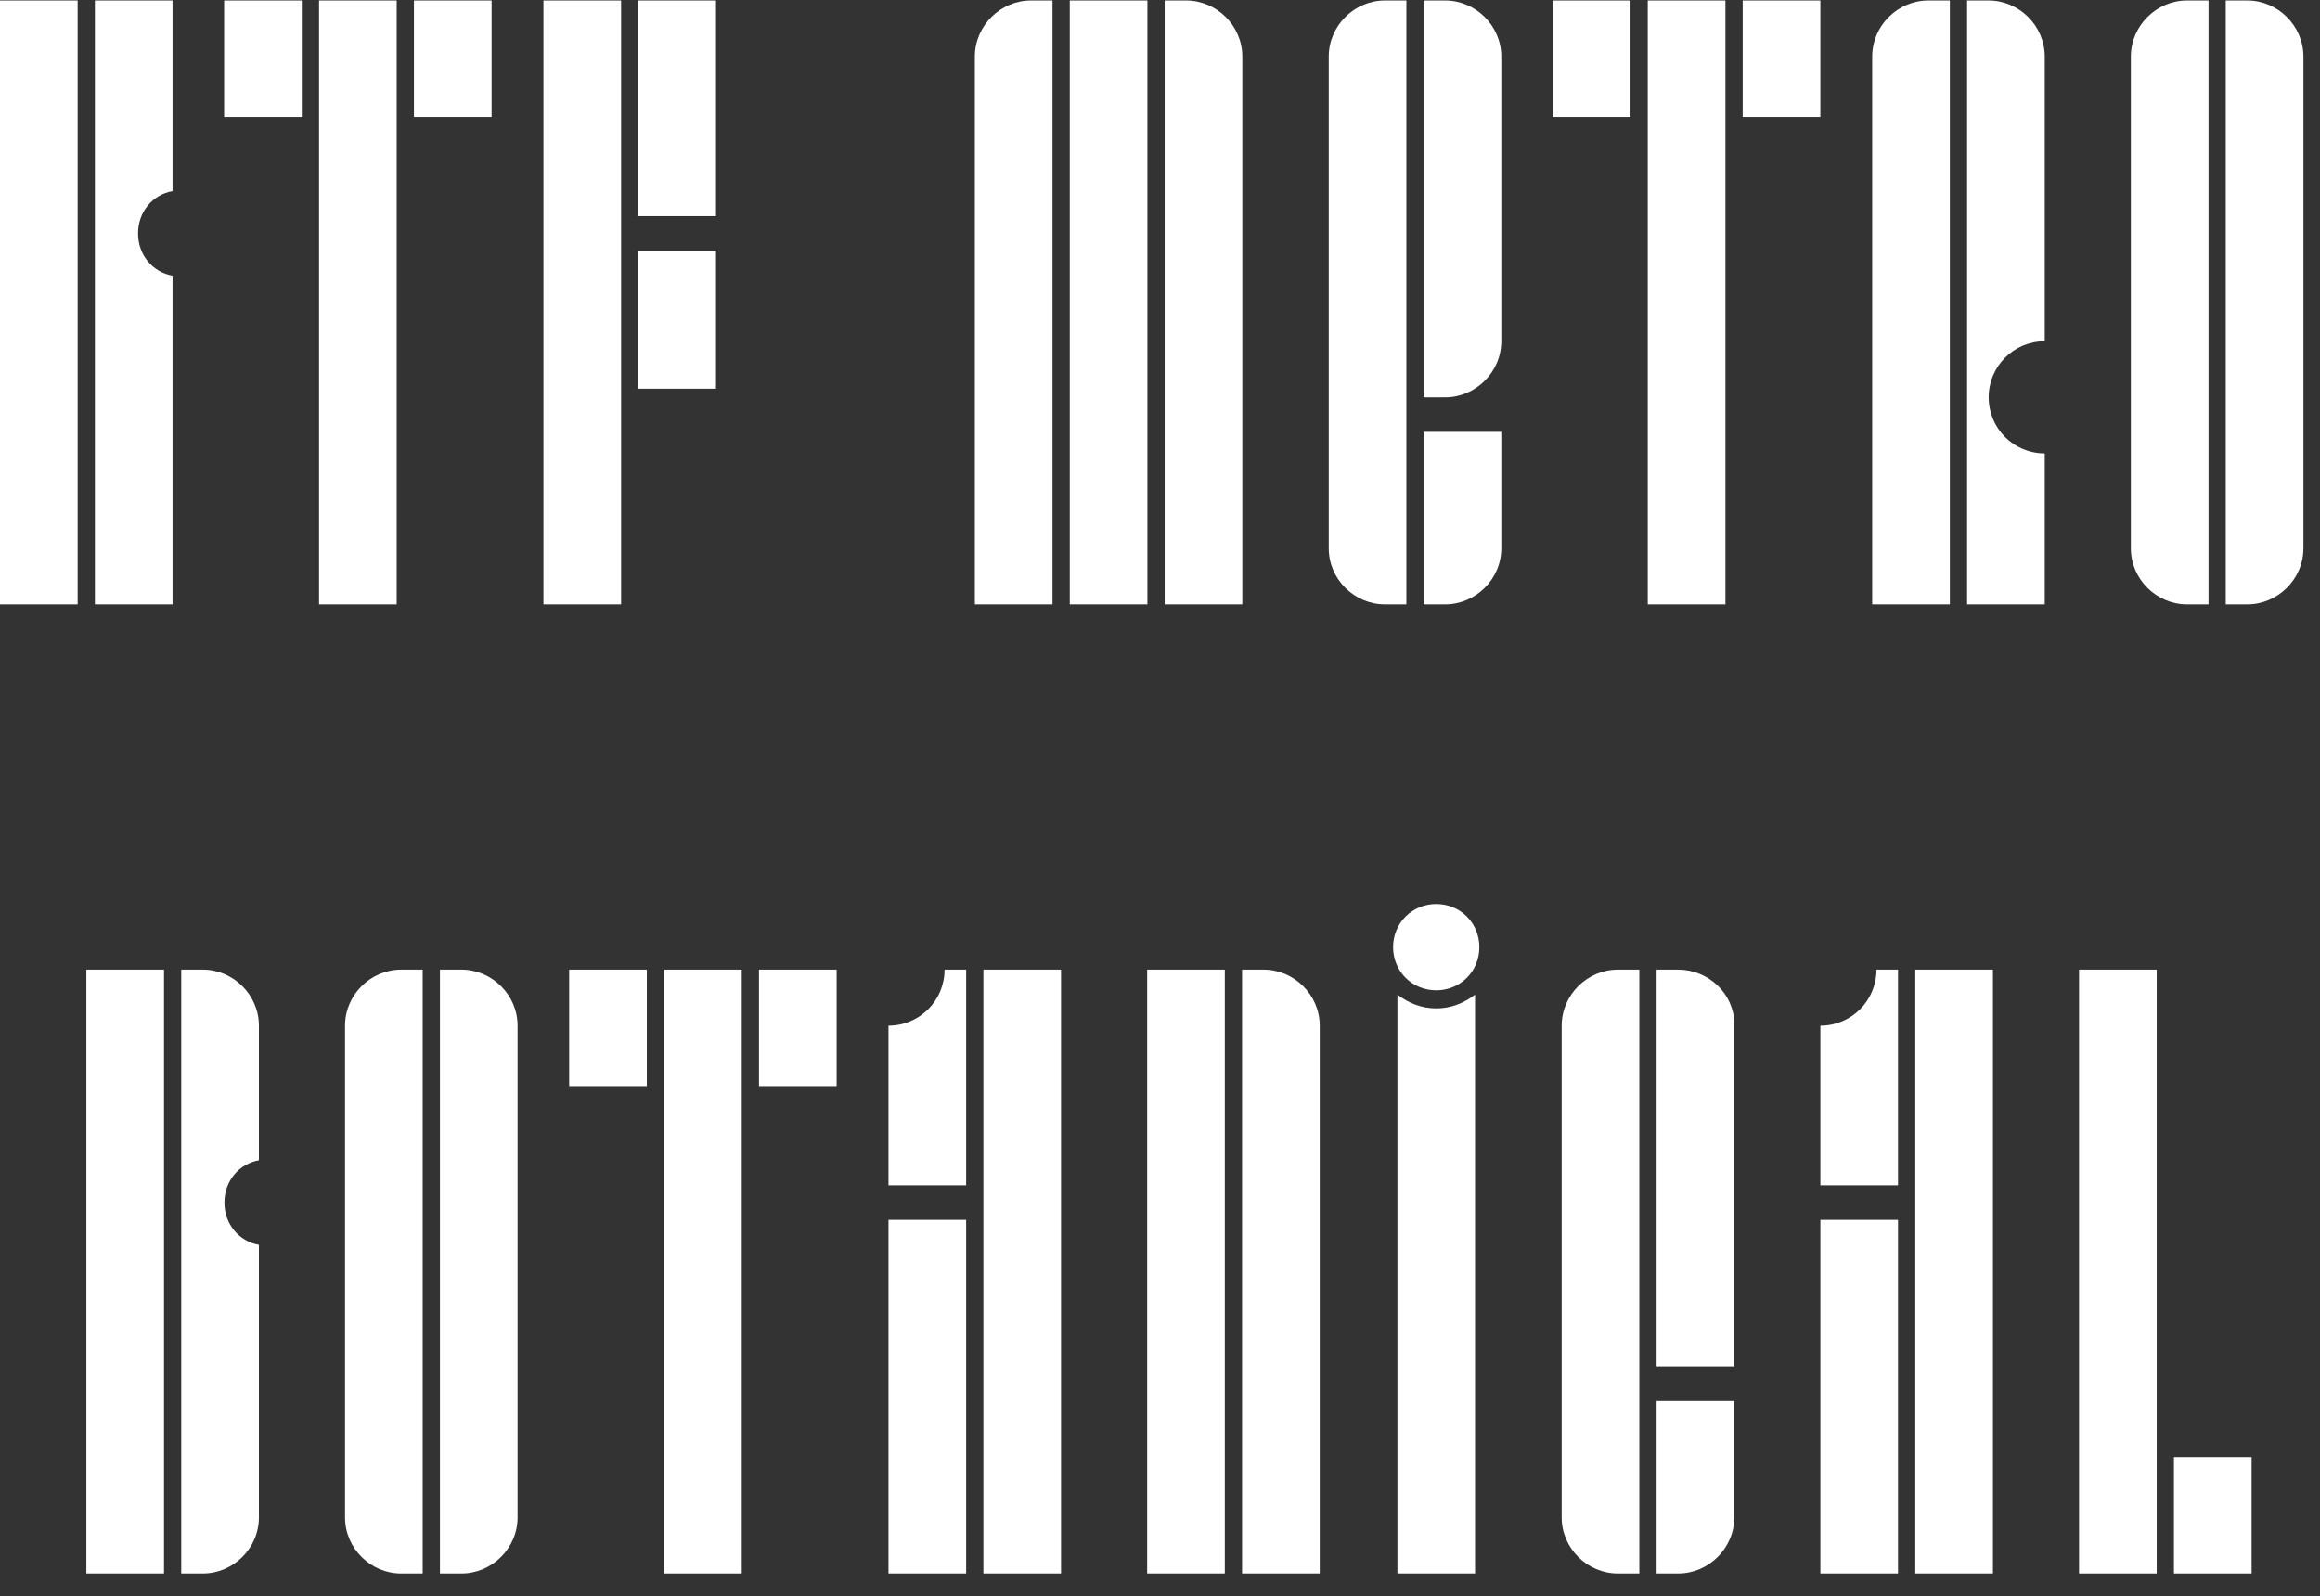
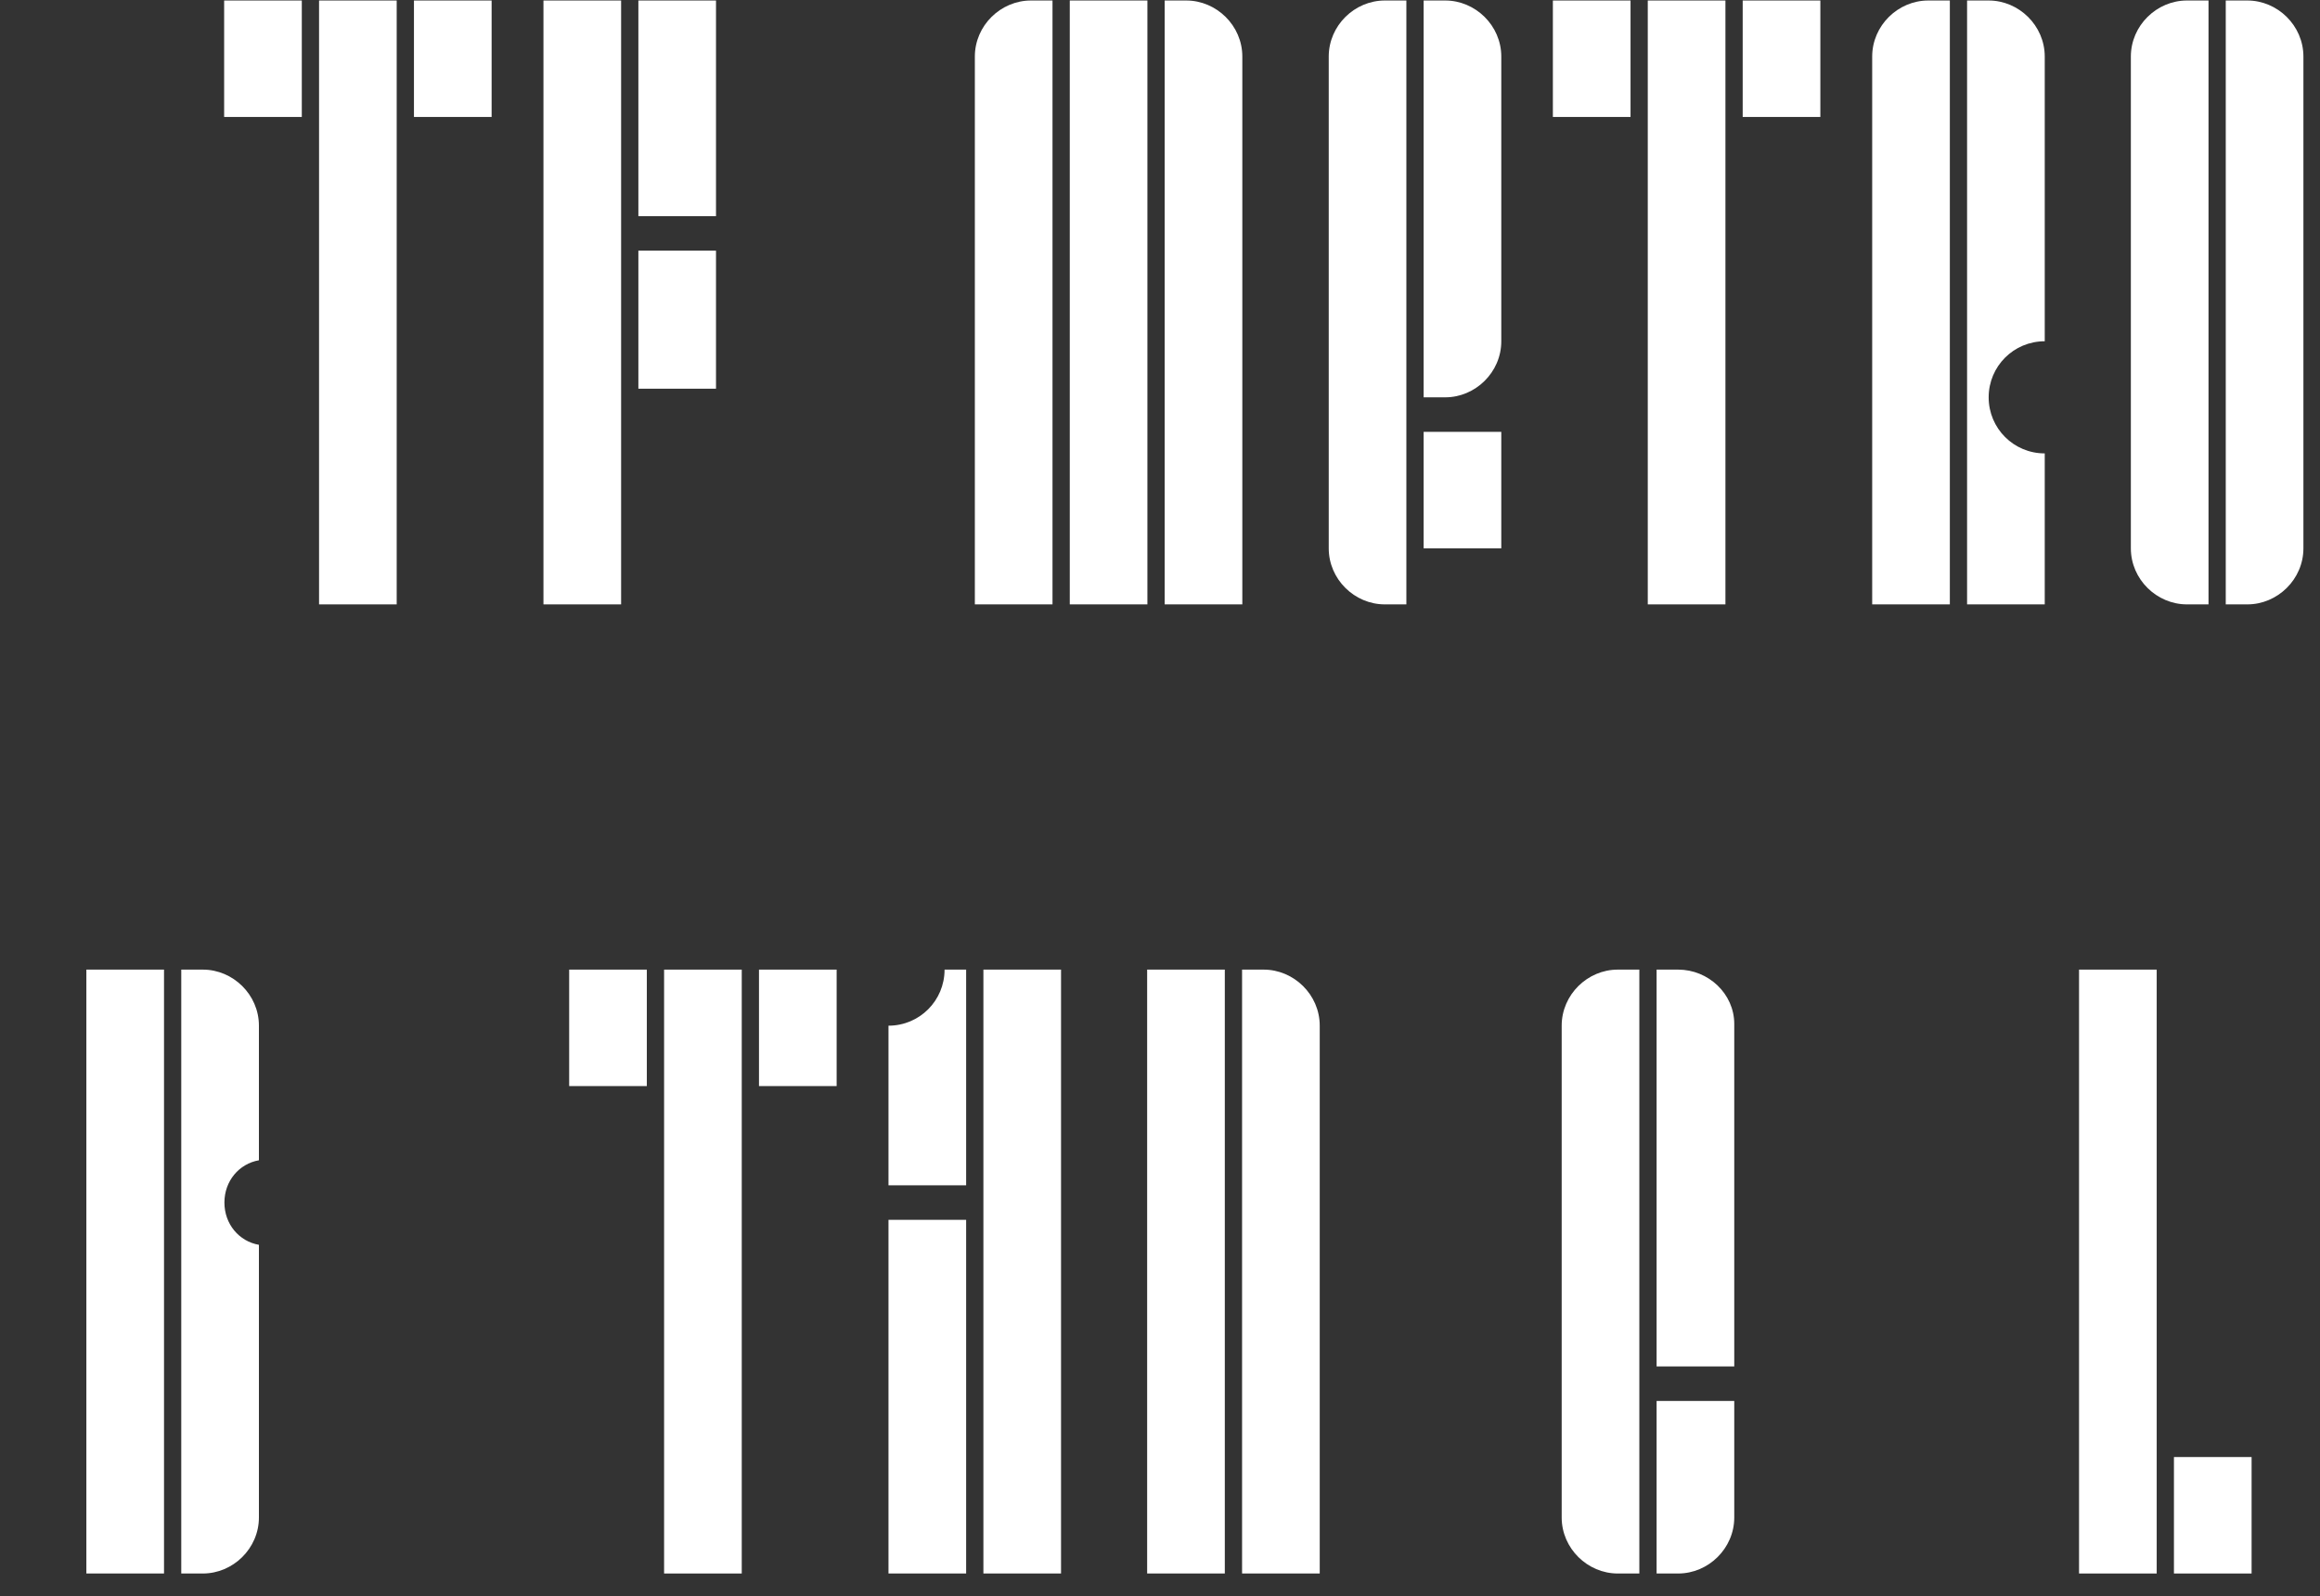
<svg xmlns="http://www.w3.org/2000/svg" width="93" height="64" viewBox="0 0 93 64" fill="none">
  <rect x="0" y="0" width="93" height="64" fill="#333333" stroke="none" />
  <path d="M86.454 63.082H83.341V38.872H86.454V63.082ZM87.145 63.082V58.413H90.258V63.082H87.145Z" fill="white" />
-   <path d="M76.776 63.082V38.872H79.889V63.082H76.776ZM72.972 63.082V48.902H76.084V63.082H72.972ZM72.972 47.519V41.12C74.217 41.12 75.22 40.117 75.22 38.872H76.084V47.519H72.972Z" fill="white" />
  <path d="M66.407 63.082V56.165H69.52V60.834C69.52 62.079 68.482 63.082 67.272 63.082H66.407ZM62.602 60.834V41.12C62.602 39.875 63.64 38.872 64.851 38.872H65.715V63.082H64.851C63.64 63.082 62.602 62.079 62.602 60.834ZM66.407 54.782V38.872H67.272C68.482 38.872 69.52 39.84 69.52 41.051V54.782H66.407Z" fill="white" />
-   <path d="M56.017 39.875C56.466 40.221 56.985 40.428 57.573 40.428C58.161 40.428 58.68 40.221 59.129 39.875V63.082H56.017V39.875ZM55.844 37.972C55.844 37.004 56.605 36.243 57.573 36.243C58.541 36.243 59.302 37.004 59.302 37.972C59.302 38.941 58.541 39.702 57.573 39.702C56.605 39.702 55.844 38.941 55.844 37.972Z" fill="white" />
  <path d="M49.098 38.872V63.082H45.985V38.872H49.098ZM49.79 63.082V38.872H50.654C51.865 38.872 52.903 39.875 52.903 41.12V63.082H49.79Z" fill="white" />
  <path d="M39.421 63.082V38.872H42.533V63.082H39.421ZM35.616 63.082V48.902H38.729V63.082H35.616ZM35.616 47.519V41.12C36.861 41.12 37.864 40.117 37.864 38.872H38.729V47.519H35.616Z" fill="white" />
  <path d="M29.734 38.872V63.082H26.621V38.872H29.734ZM22.816 43.541V38.872H25.929V43.541H22.816ZM30.425 43.541V38.872H33.538V43.541H30.425Z" fill="white" />
-   <path d="M17.636 63.082V38.872H18.5C19.711 38.872 20.748 39.875 20.748 41.12V60.834C20.748 62.079 19.711 63.082 18.5 63.082H17.636ZM13.831 60.834V41.12C13.831 39.875 14.869 38.872 16.079 38.872H16.944V63.082H16.079C14.869 63.082 13.831 62.079 13.831 60.834Z" fill="white" />
  <path d="M7.266 38.872H8.131C9.342 38.872 10.379 39.875 10.379 41.12V46.516C9.584 46.654 8.996 47.346 8.996 48.21C8.996 49.075 9.584 49.767 10.379 49.905V60.834C10.379 62.079 9.342 63.082 8.131 63.082H7.266V38.872ZM3.462 63.082V38.872H6.575V63.082H3.462Z" fill="white" />
  <path d="M89.222 24.23V0.02H90.087C91.298 0.02 92.335 1.023 92.335 2.268V21.982C92.335 23.227 91.298 24.23 90.087 24.23H89.222ZM85.418 21.982V2.268C85.418 1.023 86.456 0.02 87.666 0.02H88.531V24.23H87.666C86.456 24.23 85.418 23.227 85.418 21.982Z" fill="white" />
  <path d="M78.853 24.23V0.02H79.718C80.928 0.02 81.966 1.023 81.966 2.268V13.681C80.721 13.681 79.718 14.684 79.718 15.929C79.718 17.174 80.721 18.177 81.966 18.177V24.23H78.853ZM75.049 24.23V2.268C75.049 1.023 76.086 0.02 77.297 0.02H78.162V24.23H75.049Z" fill="white" />
  <path d="M69.166 0.02V24.23H66.053V0.02H69.166ZM62.249 4.689V0.02H65.362V4.689H62.249ZM69.858 4.689V0.02H72.971V4.689H69.858Z" fill="white" />
-   <path d="M57.068 24.23V17.312H60.181V21.982C60.181 23.227 59.143 24.23 57.933 24.23H57.068ZM53.264 21.982V2.268C53.264 1.023 54.301 0.02 55.512 0.02H56.376V24.23H55.512C54.301 24.23 53.264 23.227 53.264 21.982ZM57.068 15.929V0.02H57.933C59.143 0.02 60.181 1.023 60.181 2.268V13.681C60.181 14.926 59.143 15.929 57.933 15.929H57.068Z" fill="white" />
+   <path d="M57.068 24.23V17.312H60.181V21.982H57.068ZM53.264 21.982V2.268C53.264 1.023 54.301 0.02 55.512 0.02H56.376V24.23H55.512C54.301 24.23 53.264 23.227 53.264 21.982ZM57.068 15.929V0.02H57.933C59.143 0.02 60.181 1.023 60.181 2.268V13.681C60.181 14.926 59.143 15.929 57.933 15.929H57.068Z" fill="white" />
  <path d="M42.191 24.23H39.078V2.268C39.078 1.023 40.116 0.02 41.326 0.02H42.191V24.23ZM42.883 24.23V0.02H45.995V24.23H42.883ZM46.687 24.23V0.02H47.552C48.762 0.02 49.8 1.023 49.8 2.268V24.23H46.687Z" fill="white" />
  <path d="M25.59 15.583H28.702V10.049H25.59V15.583ZM21.785 24.23V0.02H24.898V24.23H21.785ZM25.59 8.666H28.702V0.02H25.59V8.666Z" fill="white" />
  <path d="M15.902 0.02V24.23H12.79V0.02H15.902ZM8.985 4.689V0.02H12.098V4.689H8.985ZM16.594 4.689V0.02H19.707V4.689H16.594Z" fill="white" />
-   <path d="M3.804 24.23V0.02H6.917V7.663C6.122 7.801 5.534 8.493 5.534 9.358C5.534 10.222 6.122 10.914 6.917 11.052V24.23H3.804ZM0 24.23V0.02H3.113V24.23H0Z" fill="white" />
</svg>